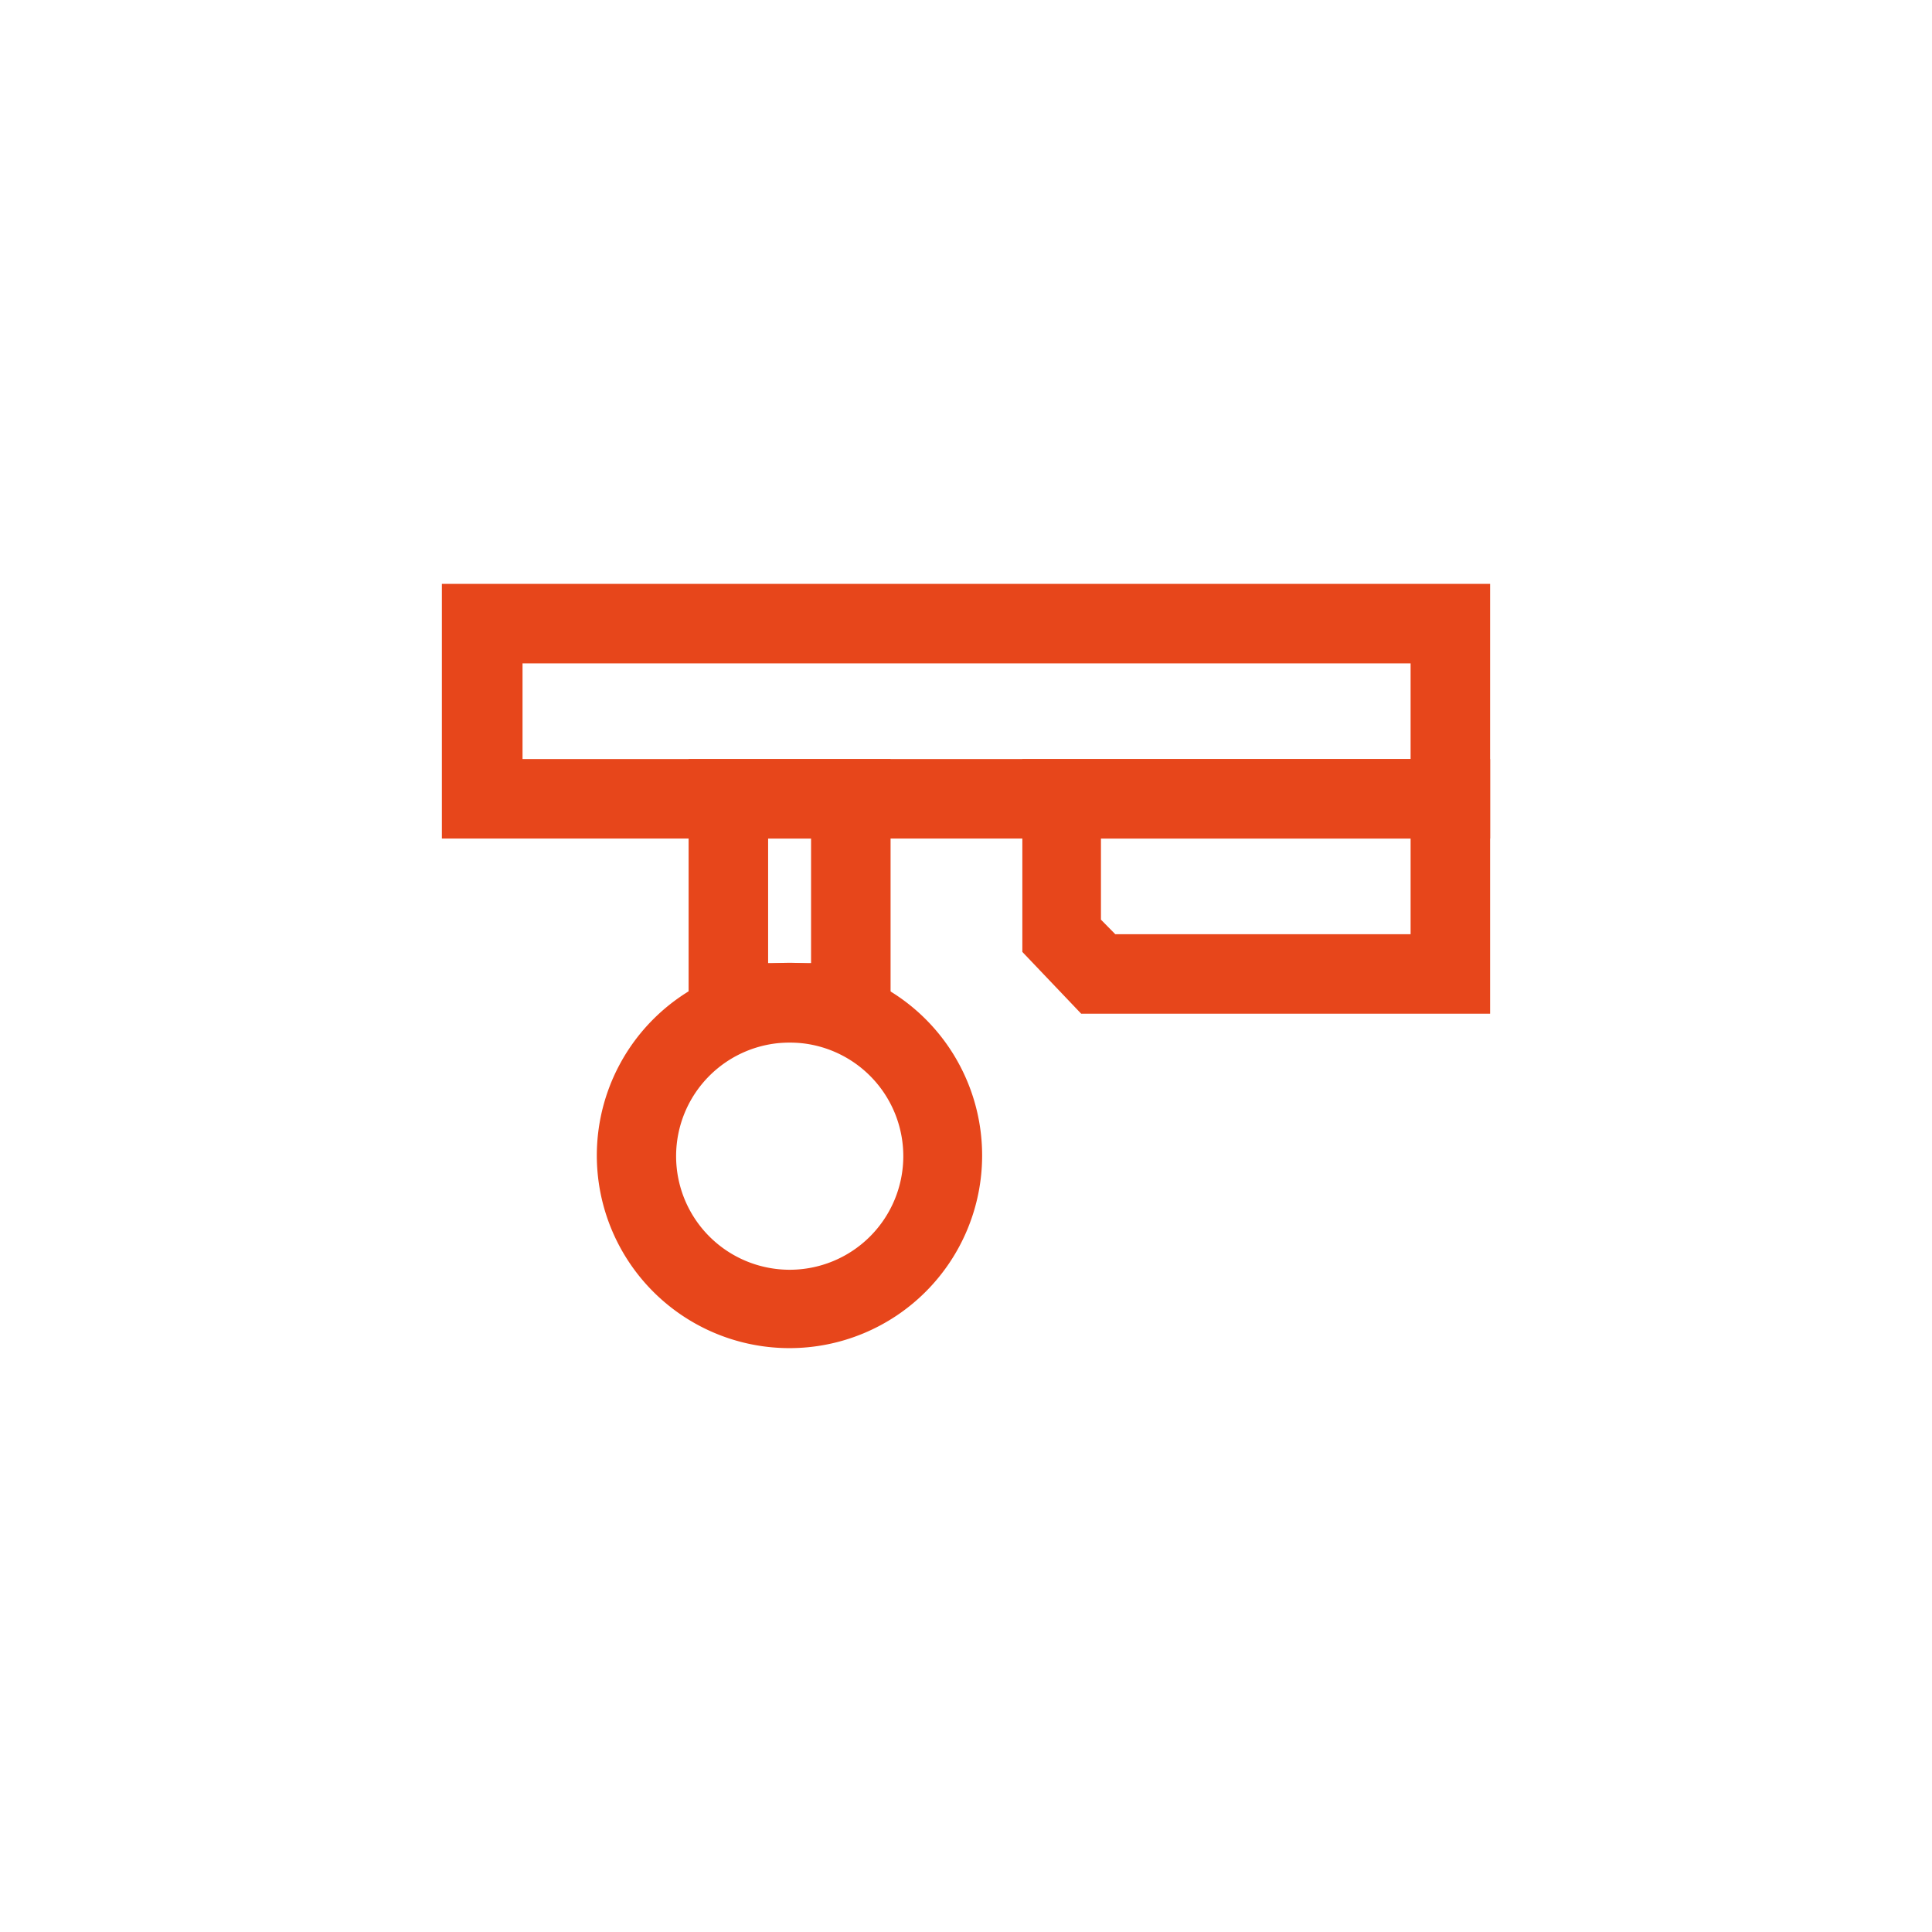
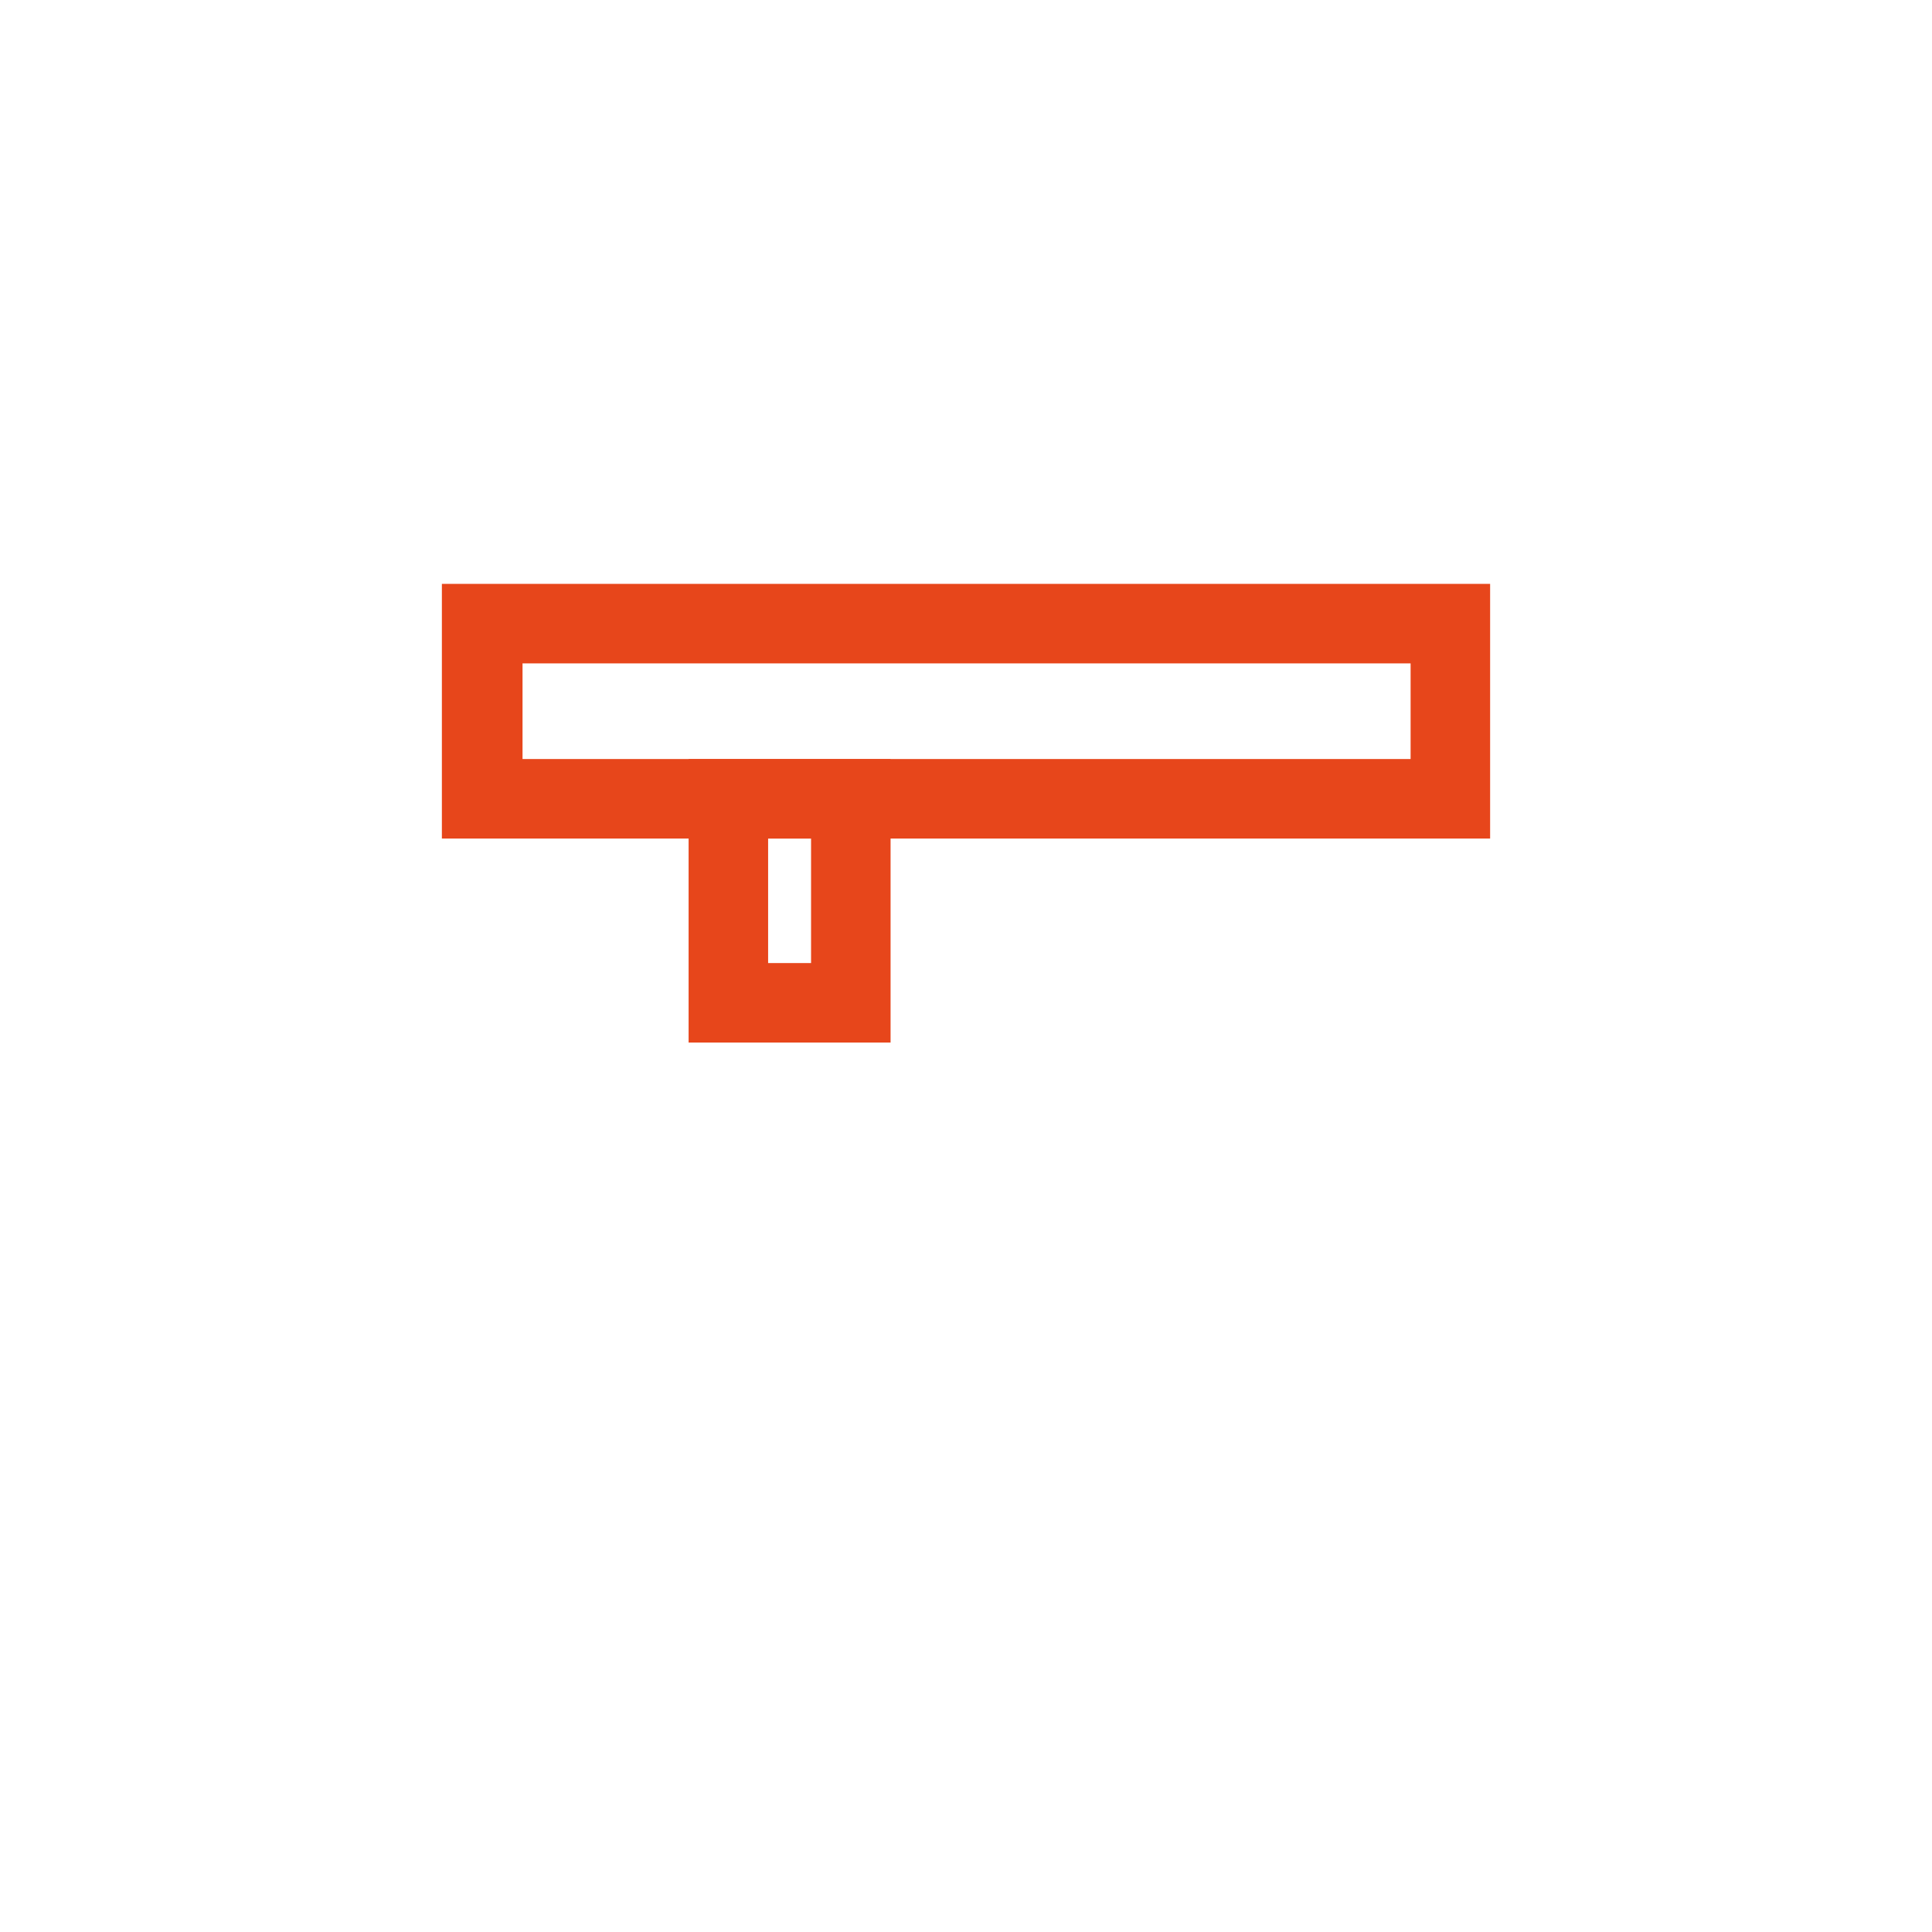
<svg xmlns="http://www.w3.org/2000/svg" viewBox="0 0 85.04 85.04">
  <defs>
    <style>.cls-1{fill:#e7461b;}.cls-2{fill:none;}</style>
  </defs>
  <title>Asset 20</title>
  <g id="Layer_2" data-name="Layer 2">
    <g id="Layer_1-2" data-name="Layer 1">
      <path class="cls-1" d="M65.59,36.91H19.45V25.7H65.59ZM23,33.41H62.09V29.2H23Z" />
-       <path class="cls-1" d="M65.59,44.62h-18L45,41.9V33.41H65.59Zm-16.5-3.5h13V36.91H48.46v3.57Z" />
      <path class="cls-1" d="M39.2,45.89H30.31V33.41H39.2Zm-5.39-3.5H35.7V36.91H33.81Z" />
-       <path class="cls-1" d="M34.76,59.34a8.48,8.48,0,1,1,8.47-8.47A8.48,8.48,0,0,1,34.76,59.34Zm0-13.45a5,5,0,1,0,5,5A5,5,0,0,0,34.76,45.89Z" />
-       <rect class="cls-2" width="85.04" height="85.04" />
    </g>
  </g>
</svg>